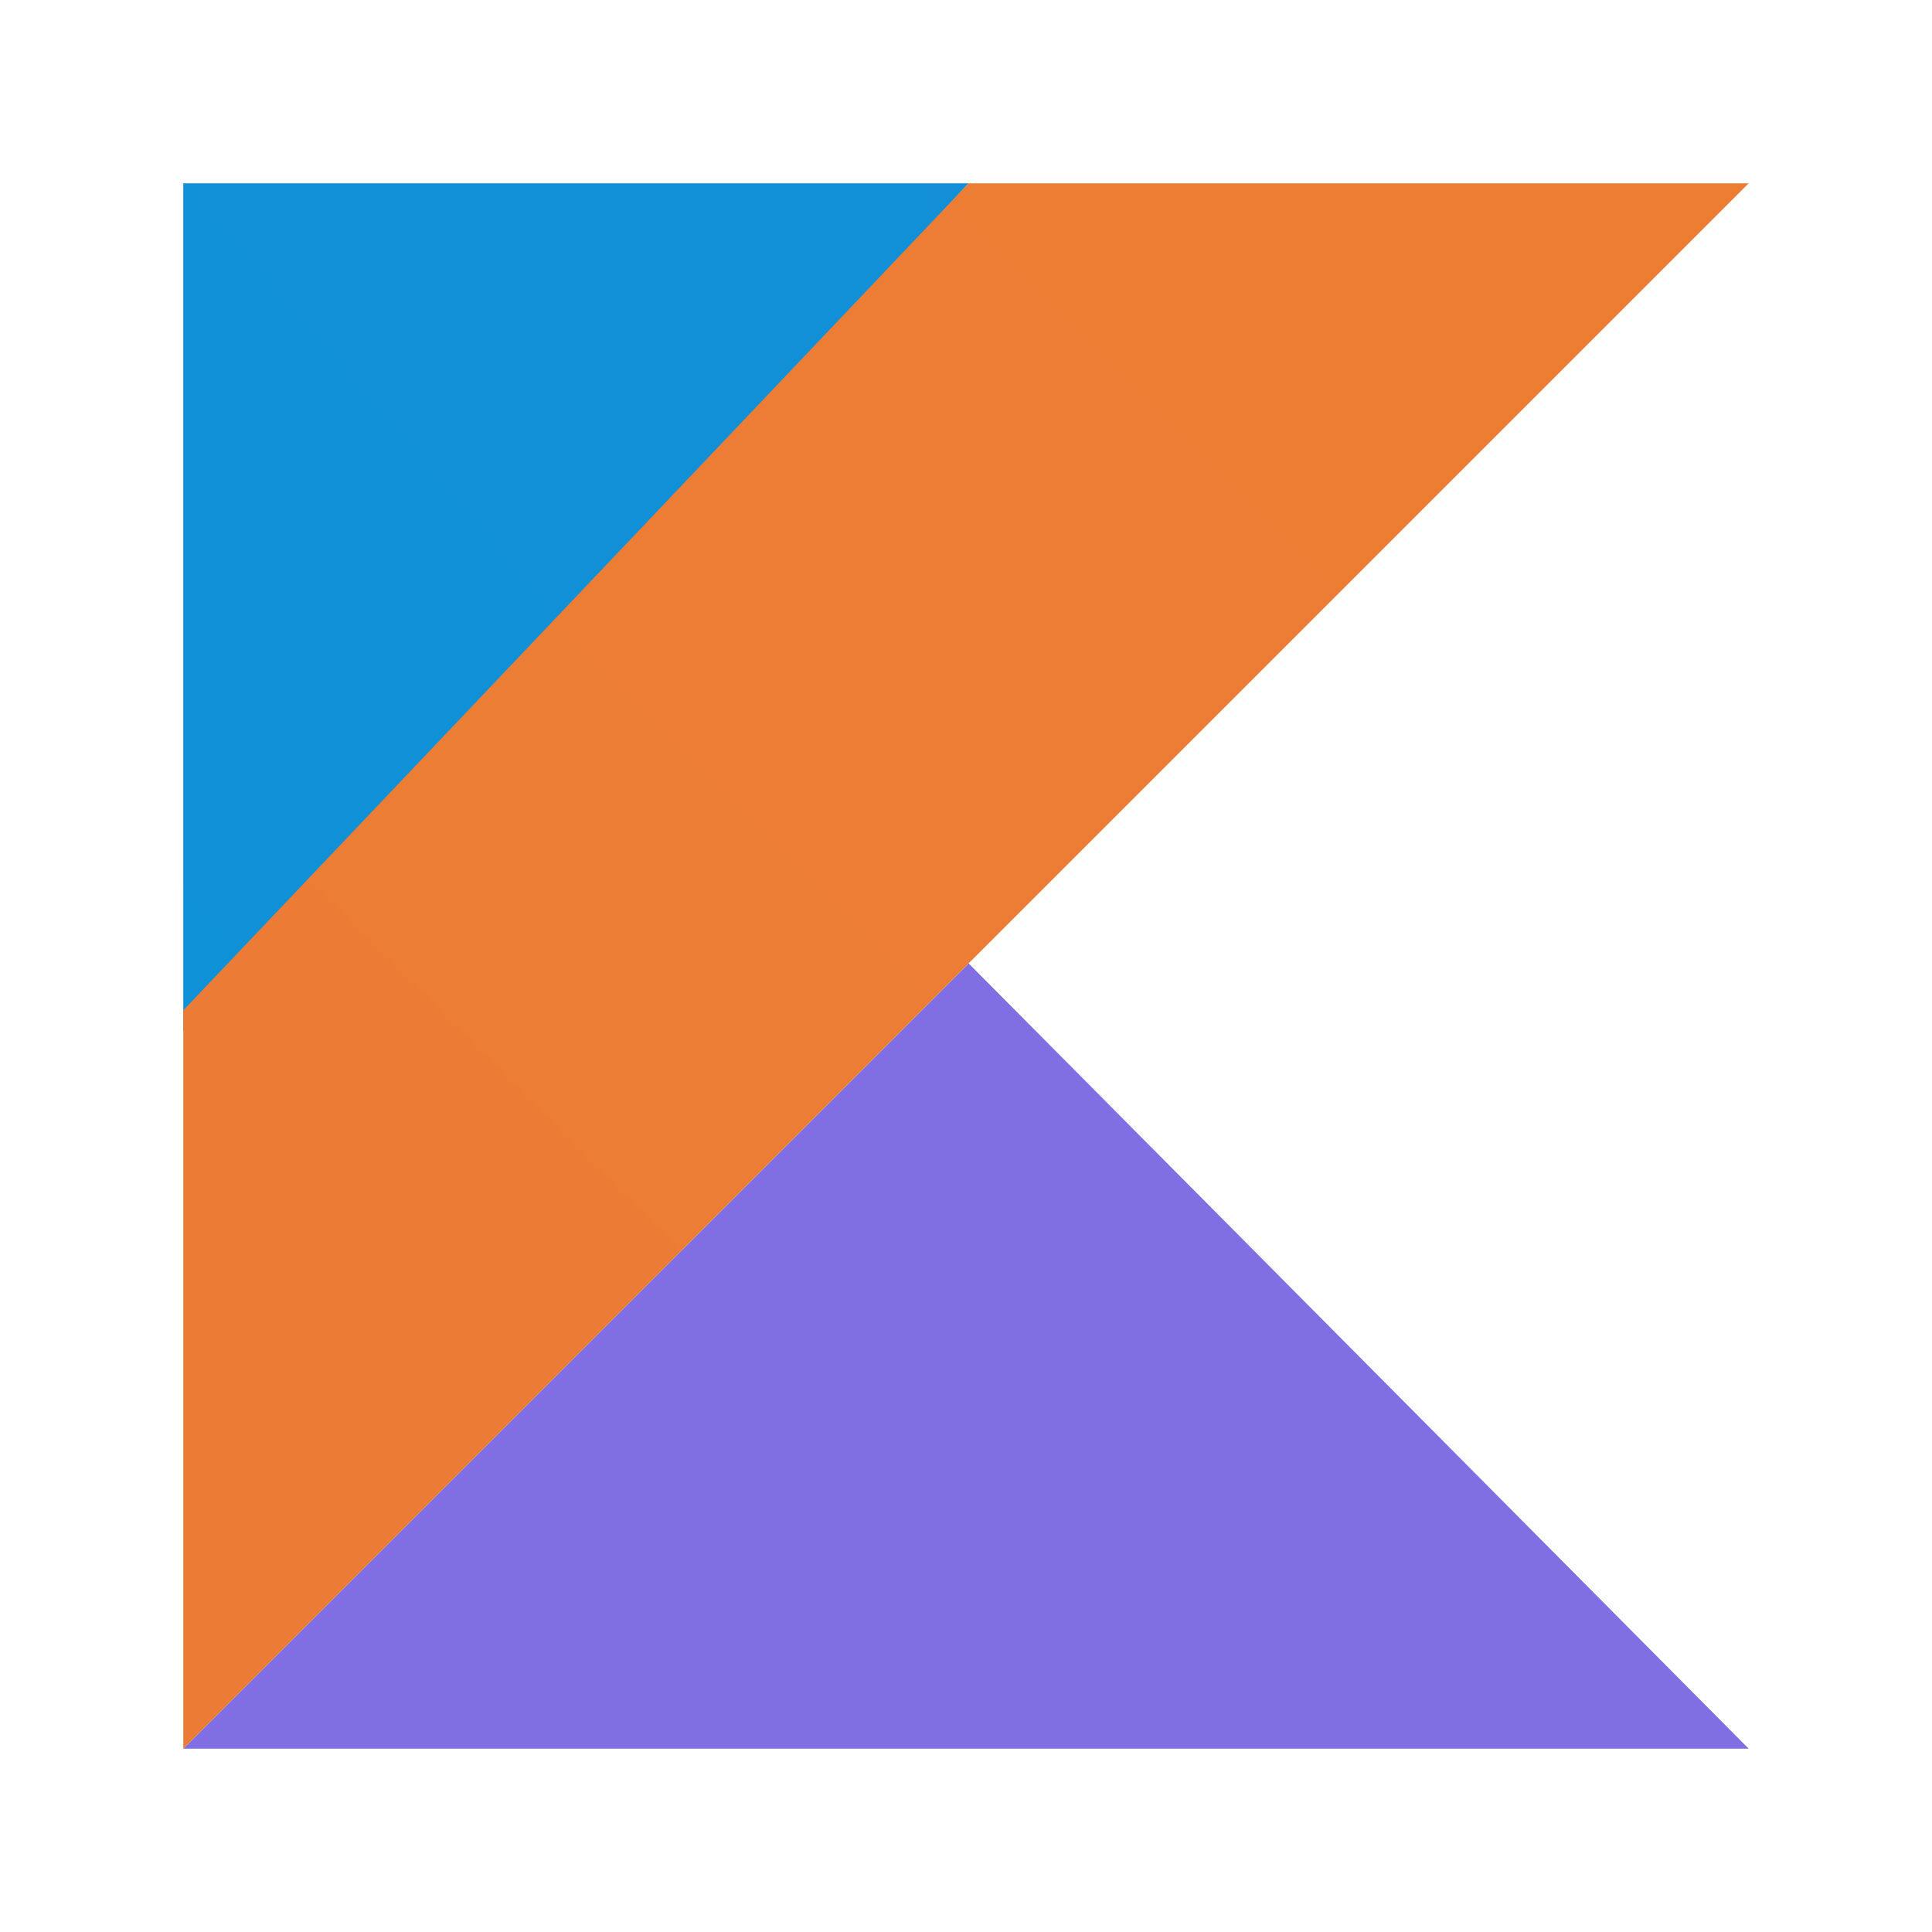
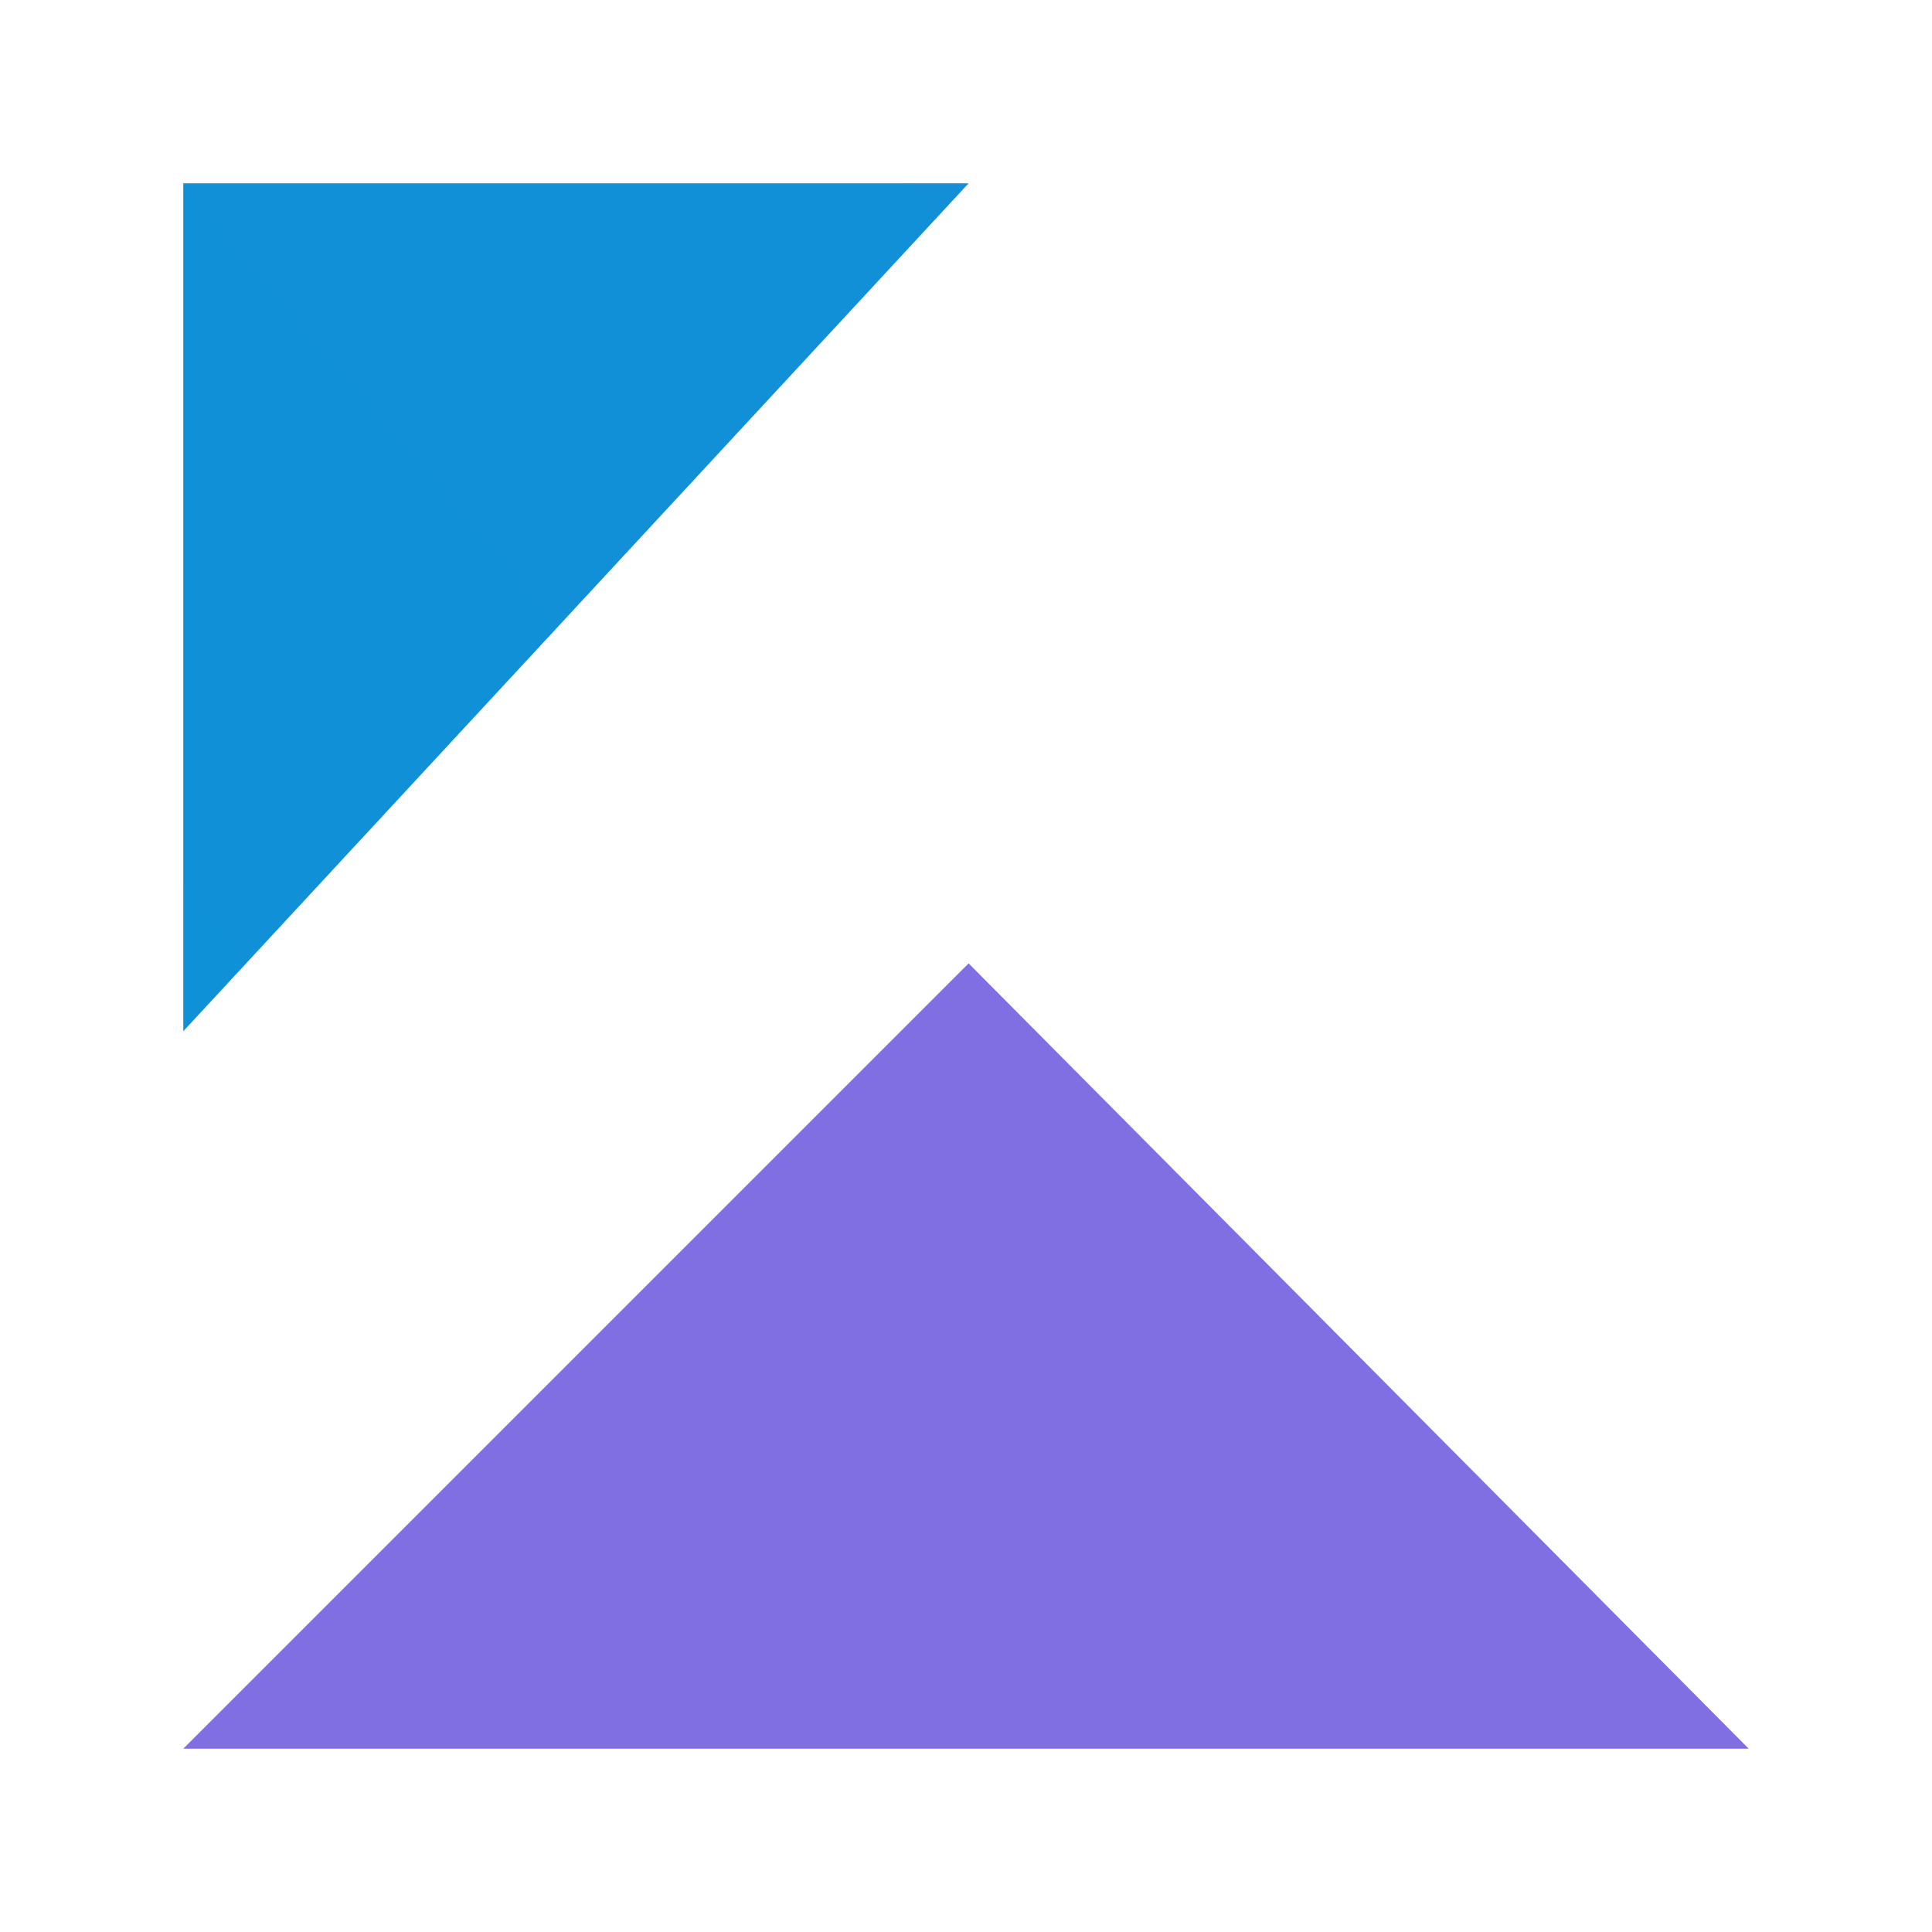
<svg xmlns="http://www.w3.org/2000/svg" width="390" height="390" viewBox="0 0 390 390" fill="none">
  <path d="M37 352.998L195.527 194.472L353 352.998H37Z" fill="url(#paint0_linear_470_55586)" />
  <path d="M37 37H195.527L37 208.167V37Z" fill="url(#paint1_linear_470_55586)" />
-   <path d="M195.527 37L37 203.953V353L195.527 194.473L353 37H195.527Z" fill="url(#paint2_linear_470_55586)" />
  <defs>
    <linearGradient id="paint0_linear_470_55586" x1="8442.28" y1="23428" x2="12865.1" y2="5854.08" gradientUnits="userSpaceOnUse">
      <stop offset="0.097" stop-color="#0095D5" />
      <stop offset="0.301" stop-color="#238AD9" />
      <stop offset="0.621" stop-color="#557BDE" />
      <stop offset="0.864" stop-color="#7472E2" />
      <stop offset="1" stop-color="#806EE3" />
    </linearGradient>
    <linearGradient id="paint1_linear_470_55586" x1="2253.85" y1="6388.13" x2="11534.5" y2="-1572.4" gradientUnits="userSpaceOnUse">
      <stop offset="0.118" stop-color="#0095D5" />
      <stop offset="0.418" stop-color="#3C83DC" />
      <stop offset="0.696" stop-color="#6D74E1" />
      <stop offset="0.833" stop-color="#806EE3" />
    </linearGradient>
    <linearGradient id="paint2_linear_470_55586" x1="-5283.23" y1="29089.9" x2="24122.3" y2="-315.551" gradientUnits="userSpaceOnUse">
      <stop offset="0.107" stop-color="#C757BC" />
      <stop offset="0.214" stop-color="#D0609A" />
      <stop offset="0.425" stop-color="#E1725C" />
      <stop offset="0.605" stop-color="#EE7E2F" />
      <stop offset="0.743" stop-color="#F58613" />
      <stop offset="0.823" stop-color="#F88909" />
    </linearGradient>
  </defs>
</svg>